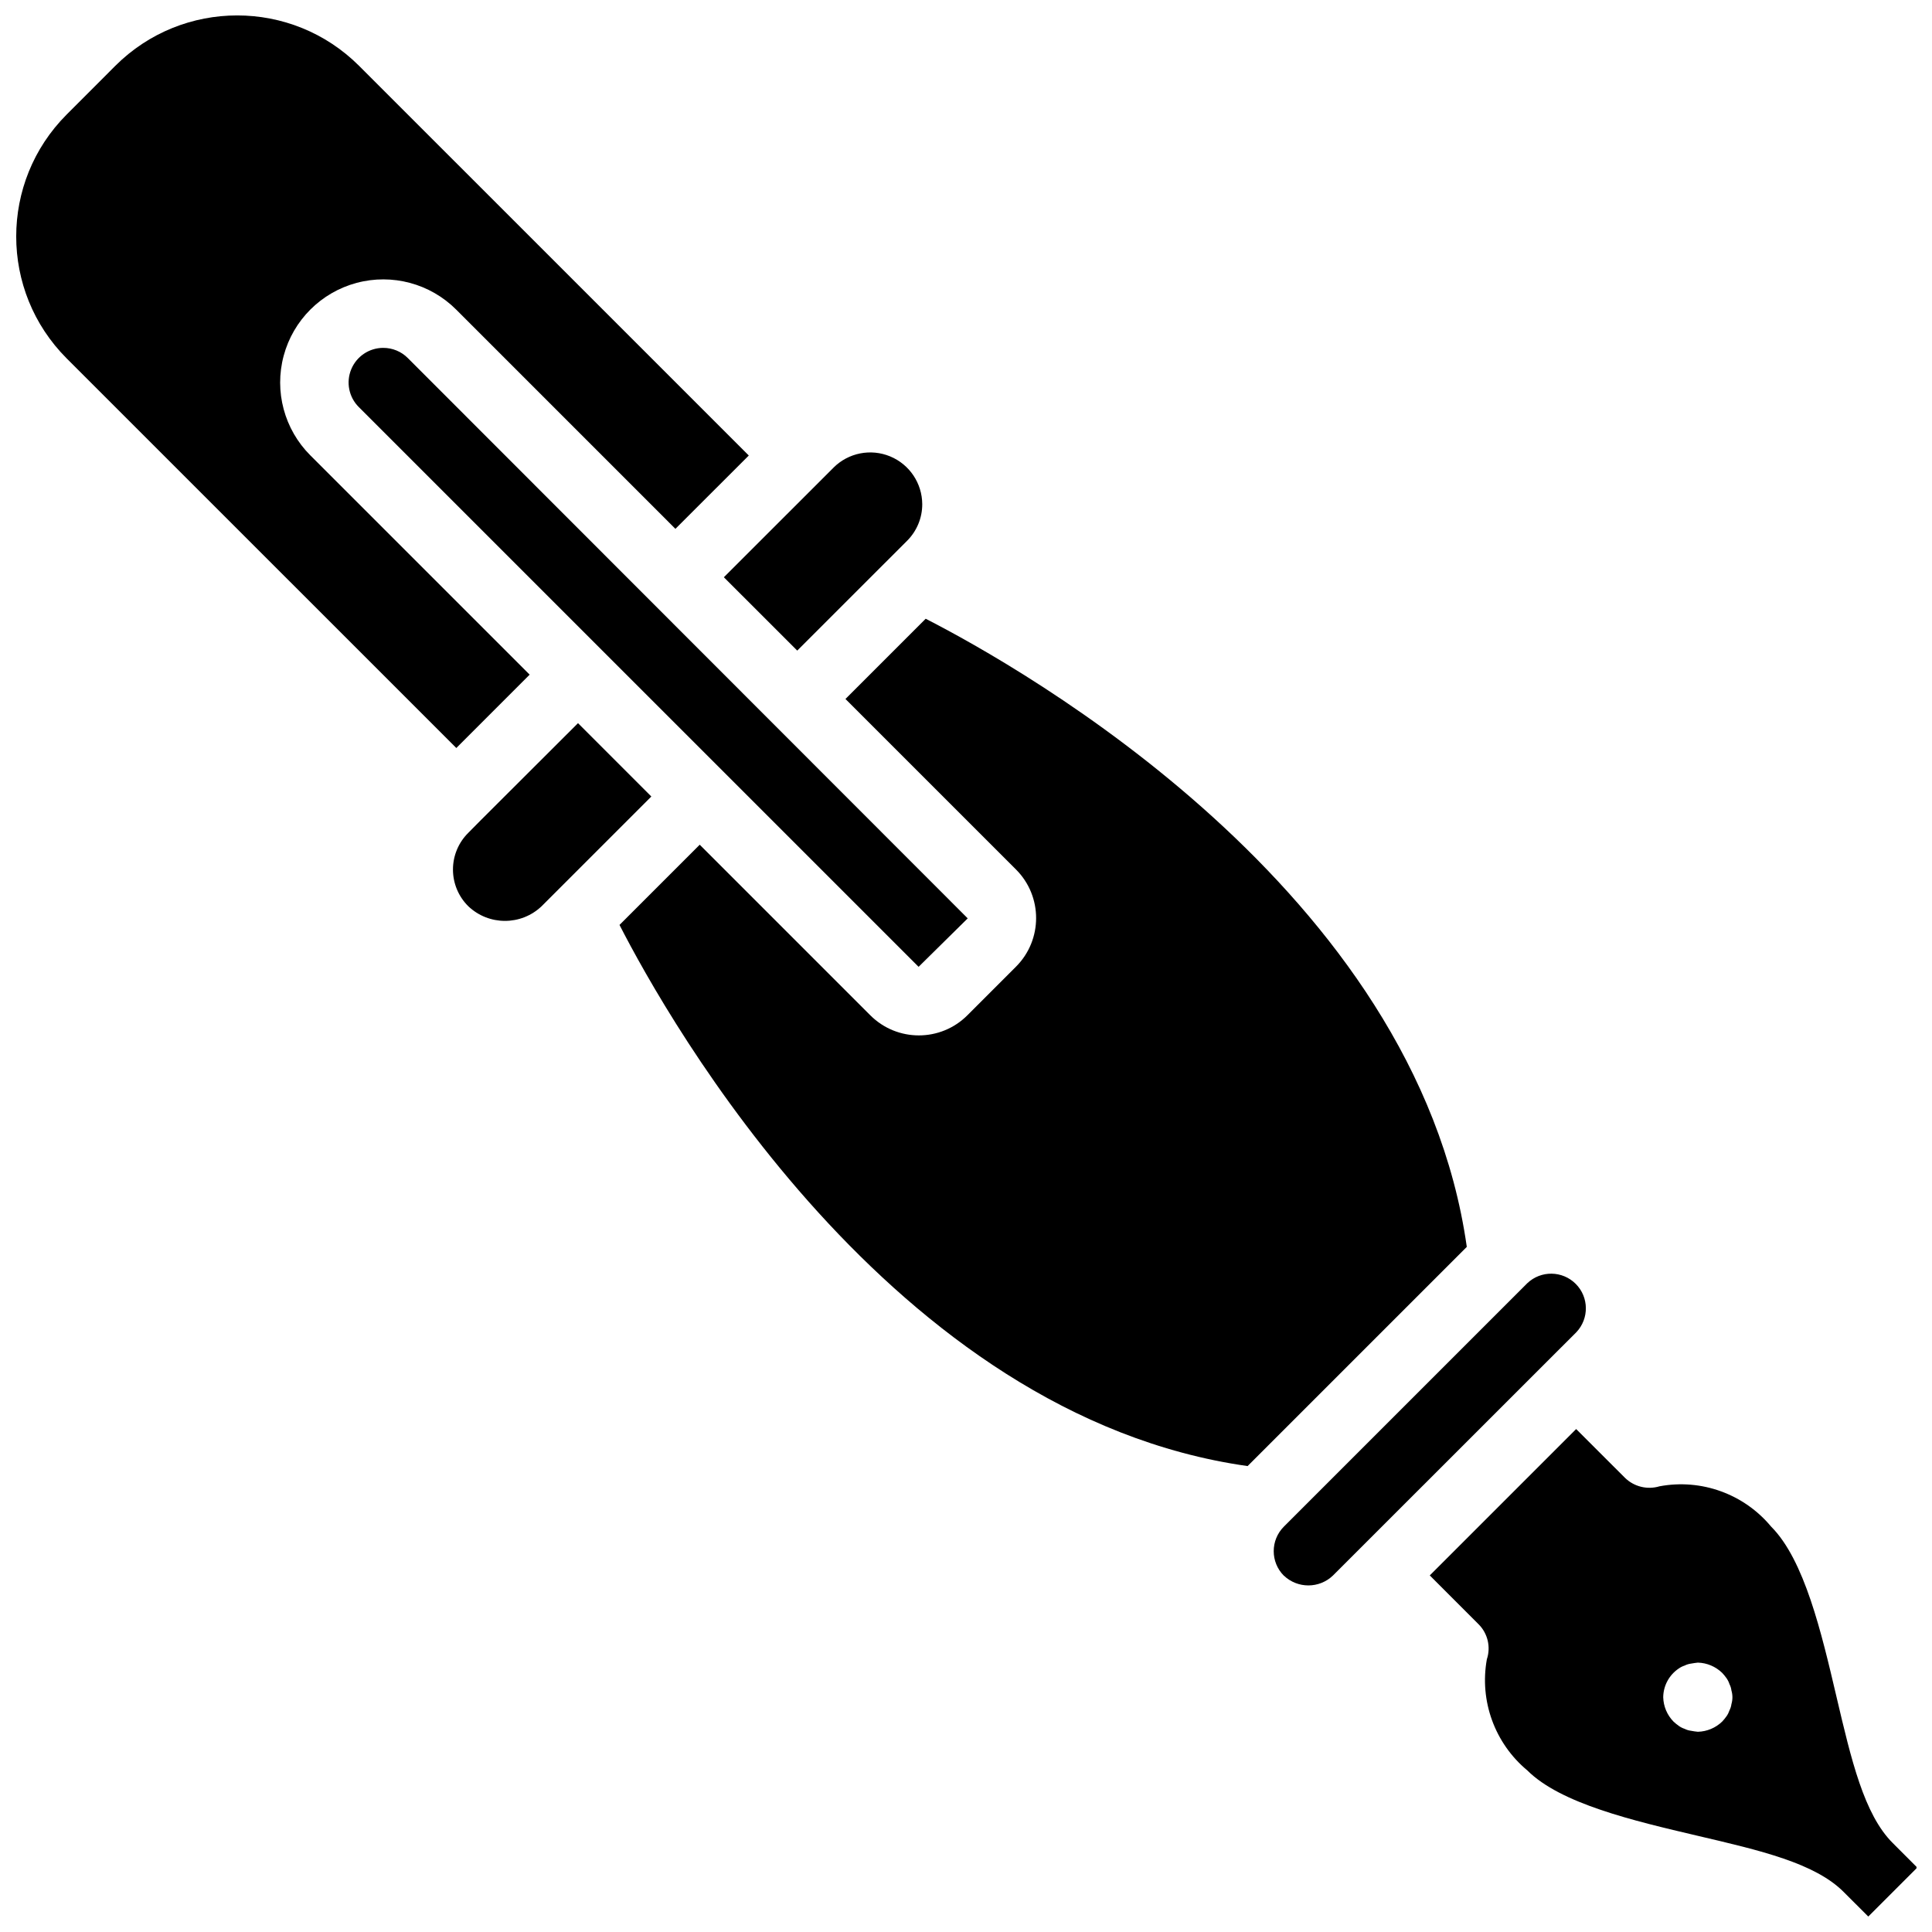
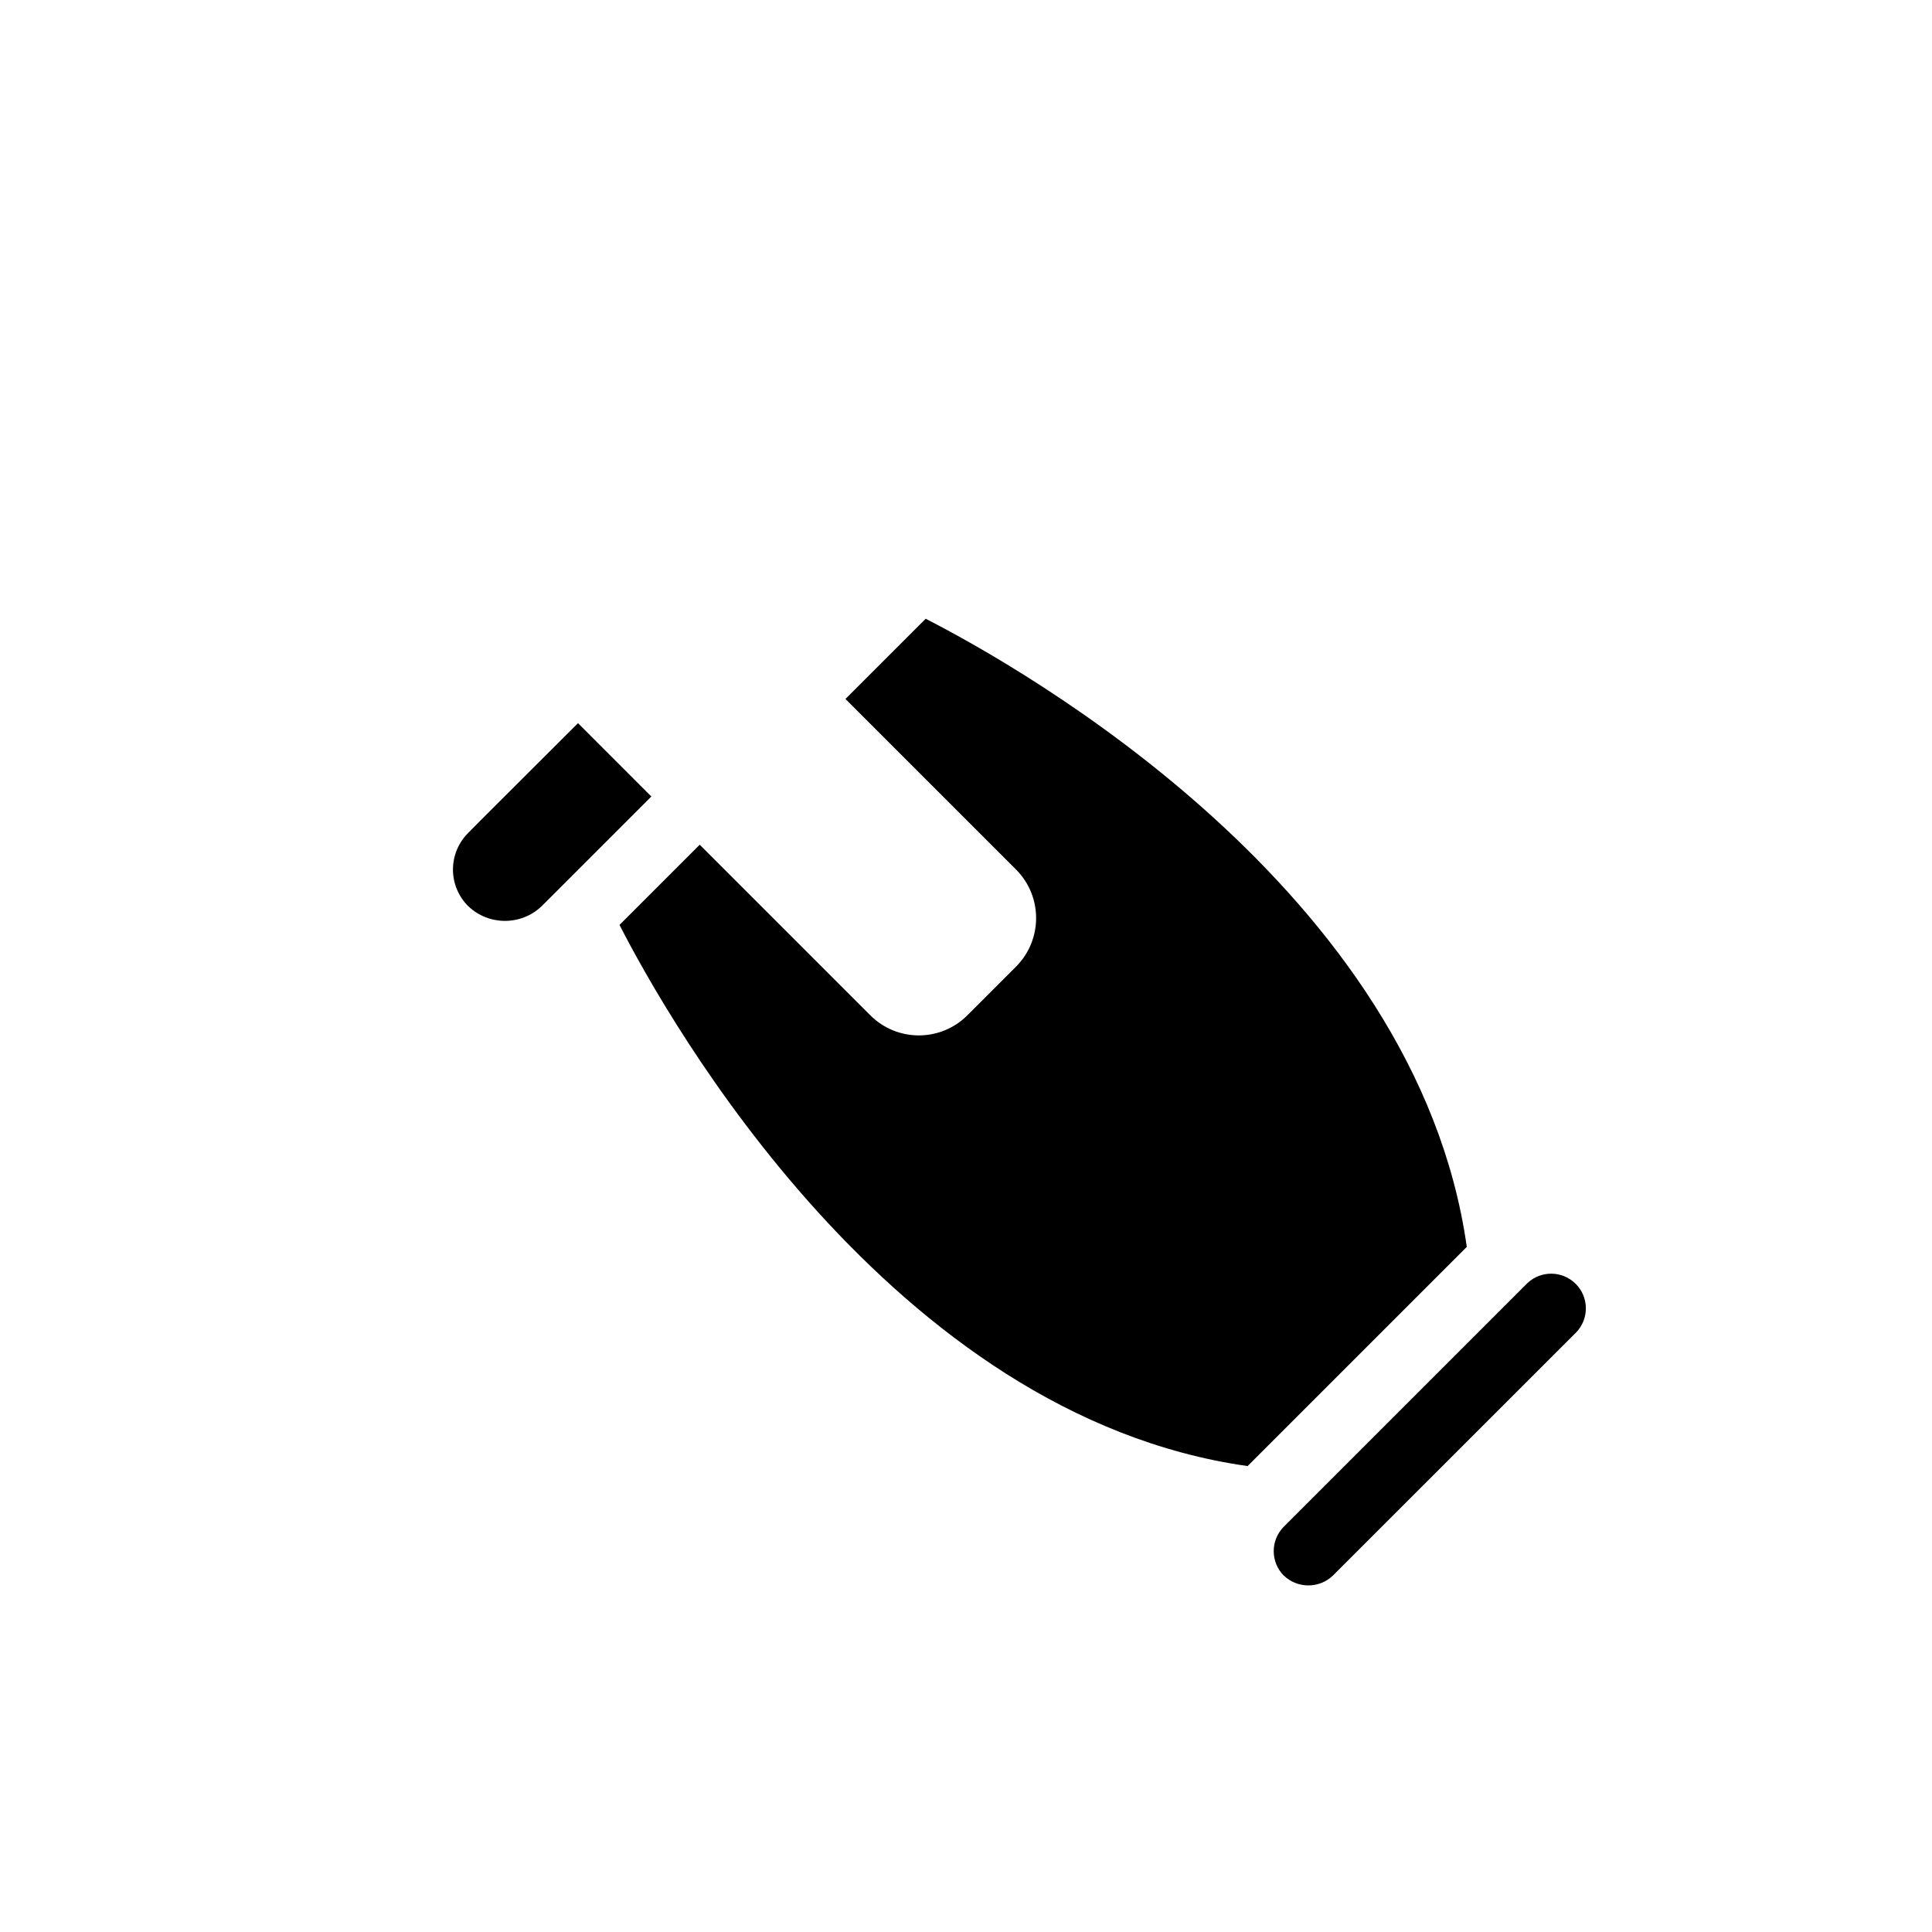
<svg xmlns="http://www.w3.org/2000/svg" width="800px" height="800px" version="1.1" viewBox="144 144 512 512">
  <defs>
    <clipPath id="b">
      <path d="m148.09 148.09h194.91v194.91h-194.91z" />
    </clipPath>
    <clipPath id="a">
-       <path d="m522 522h129.9v129.9h-129.9z" />
-     </clipPath>
+       </clipPath>
  </defs>
  <g clip-path="url(#b)">
-     <path d="m264.93 342.23 19.434-19.441-58.117-58.109c-6.902-6.902-9.598-16.961-7.07-26.391 2.523-9.426 9.891-16.793 19.32-19.32 9.43-2.523 19.492 0.172 26.391 7.07l58.105 58.109 19.445-19.434-103.28-103.27c-17.848-17.809-46.746-17.809-64.598 0l-12.906 12.922c-17.809 17.852-17.809 46.75 0 64.598z" />
-   </g>
-   <path d="m245.56 236.19c-3.711 0-7.055 2.238-8.477 5.668-1.422 3.426-0.637 7.379 1.988 10.004l64.508 64.508 32.25 32.238 51.609 51.609 13.016-12.84-148.39-148.5c-1.719-1.727-4.059-2.691-6.5-2.684z" />
-   <path d="m364.91 267.91-29.078 29.066 19.445 19.441 29.074-29.066c2.594-2.566 4.055-6.062 4.055-9.715-0.02-5.559-3.371-10.559-8.508-12.688-5.137-2.125-11.047-0.961-14.988 2.961z" />
+     </g>
  <path d="m268.1 364.71c-2.598 2.57-4.059 6.07-4.059 9.727 0 3.652 1.461 7.156 4.059 9.723 5.445 5.18 13.992 5.18 19.434 0l29.078-29.074-19.434-19.445-25.852 25.805z" />
  <path d="m389.32 307.97-21.266 21.266 45.211 45.203c7.086 7.109 7.086 18.609 0 25.723l-12.906 12.906c-7.102 7.098-18.609 7.098-25.715 0l-45.211-45.211-21.258 21.258c12.988 25.379 72.047 130.05 166.45 143.41l58.09-58.09c-13.367-94.547-118.03-153.49-143.4-166.46z" />
  <g clip-path="url(#a)">
-     <path d="m613.36 548.56c-7.191-8.656-18.504-12.742-29.566-10.676-3.227 0.973-6.727 0.121-9.145-2.231l-12.953-12.941-38.793 38.789 12.945 12.953c2.426 2.43 3.269 6.019 2.184 9.27-1.996 11.027 2.098 22.273 10.711 29.441 8.828 8.824 28.098 13.34 45.109 17.328 16.707 3.914 31.137 7.25 38.762 14.918l6.5 6.492 12.977-12.977-6.488-6.5c-7.613-7.574-10.996-22.078-14.914-38.758-3.984-17.004-8.5-36.281-17.328-45.109zm-10.508 47.004c-0.07 0.59-0.242 1.156-0.516 1.688-0.184 0.547-0.441 1.066-0.77 1.539-0.352 0.504-0.738 0.98-1.156 1.426-1.734 1.688-4.039 2.656-6.457 2.719-0.609-0.055-1.211-0.145-1.812-0.262-0.59-0.07-1.156-0.242-1.684-0.508-0.551-0.18-1.074-0.441-1.543-0.777-0.504-0.352-0.98-0.738-1.426-1.16-1.688-1.73-2.66-4.035-2.719-6.453 0.039-3.062 1.582-5.914 4.133-7.613 0.473-0.332 0.992-0.594 1.543-0.77 0.527-0.27 1.102-0.445 1.688-0.52 0.645-0.125 1.223-0.191 1.812-0.262 2.418 0.066 4.715 1.039 6.453 2.723 0.422 0.445 0.809 0.922 1.16 1.422 0.328 0.477 0.59 1 0.77 1.551 0.27 0.527 0.445 1.094 0.516 1.676 0.352 1.184 0.352 2.445 0 3.629z" />
-   </g>
+     </g>
  <path d="m484.23 561.55c3.641 3.469 9.359 3.469 12.996 0l64.52-64.496c3.426-3.613 3.356-9.301-0.168-12.82-3.523-3.523-9.207-3.602-12.82-0.18l-64.527 64.527c-3.578 3.59-3.578 9.398 0 12.988z" />
</svg>